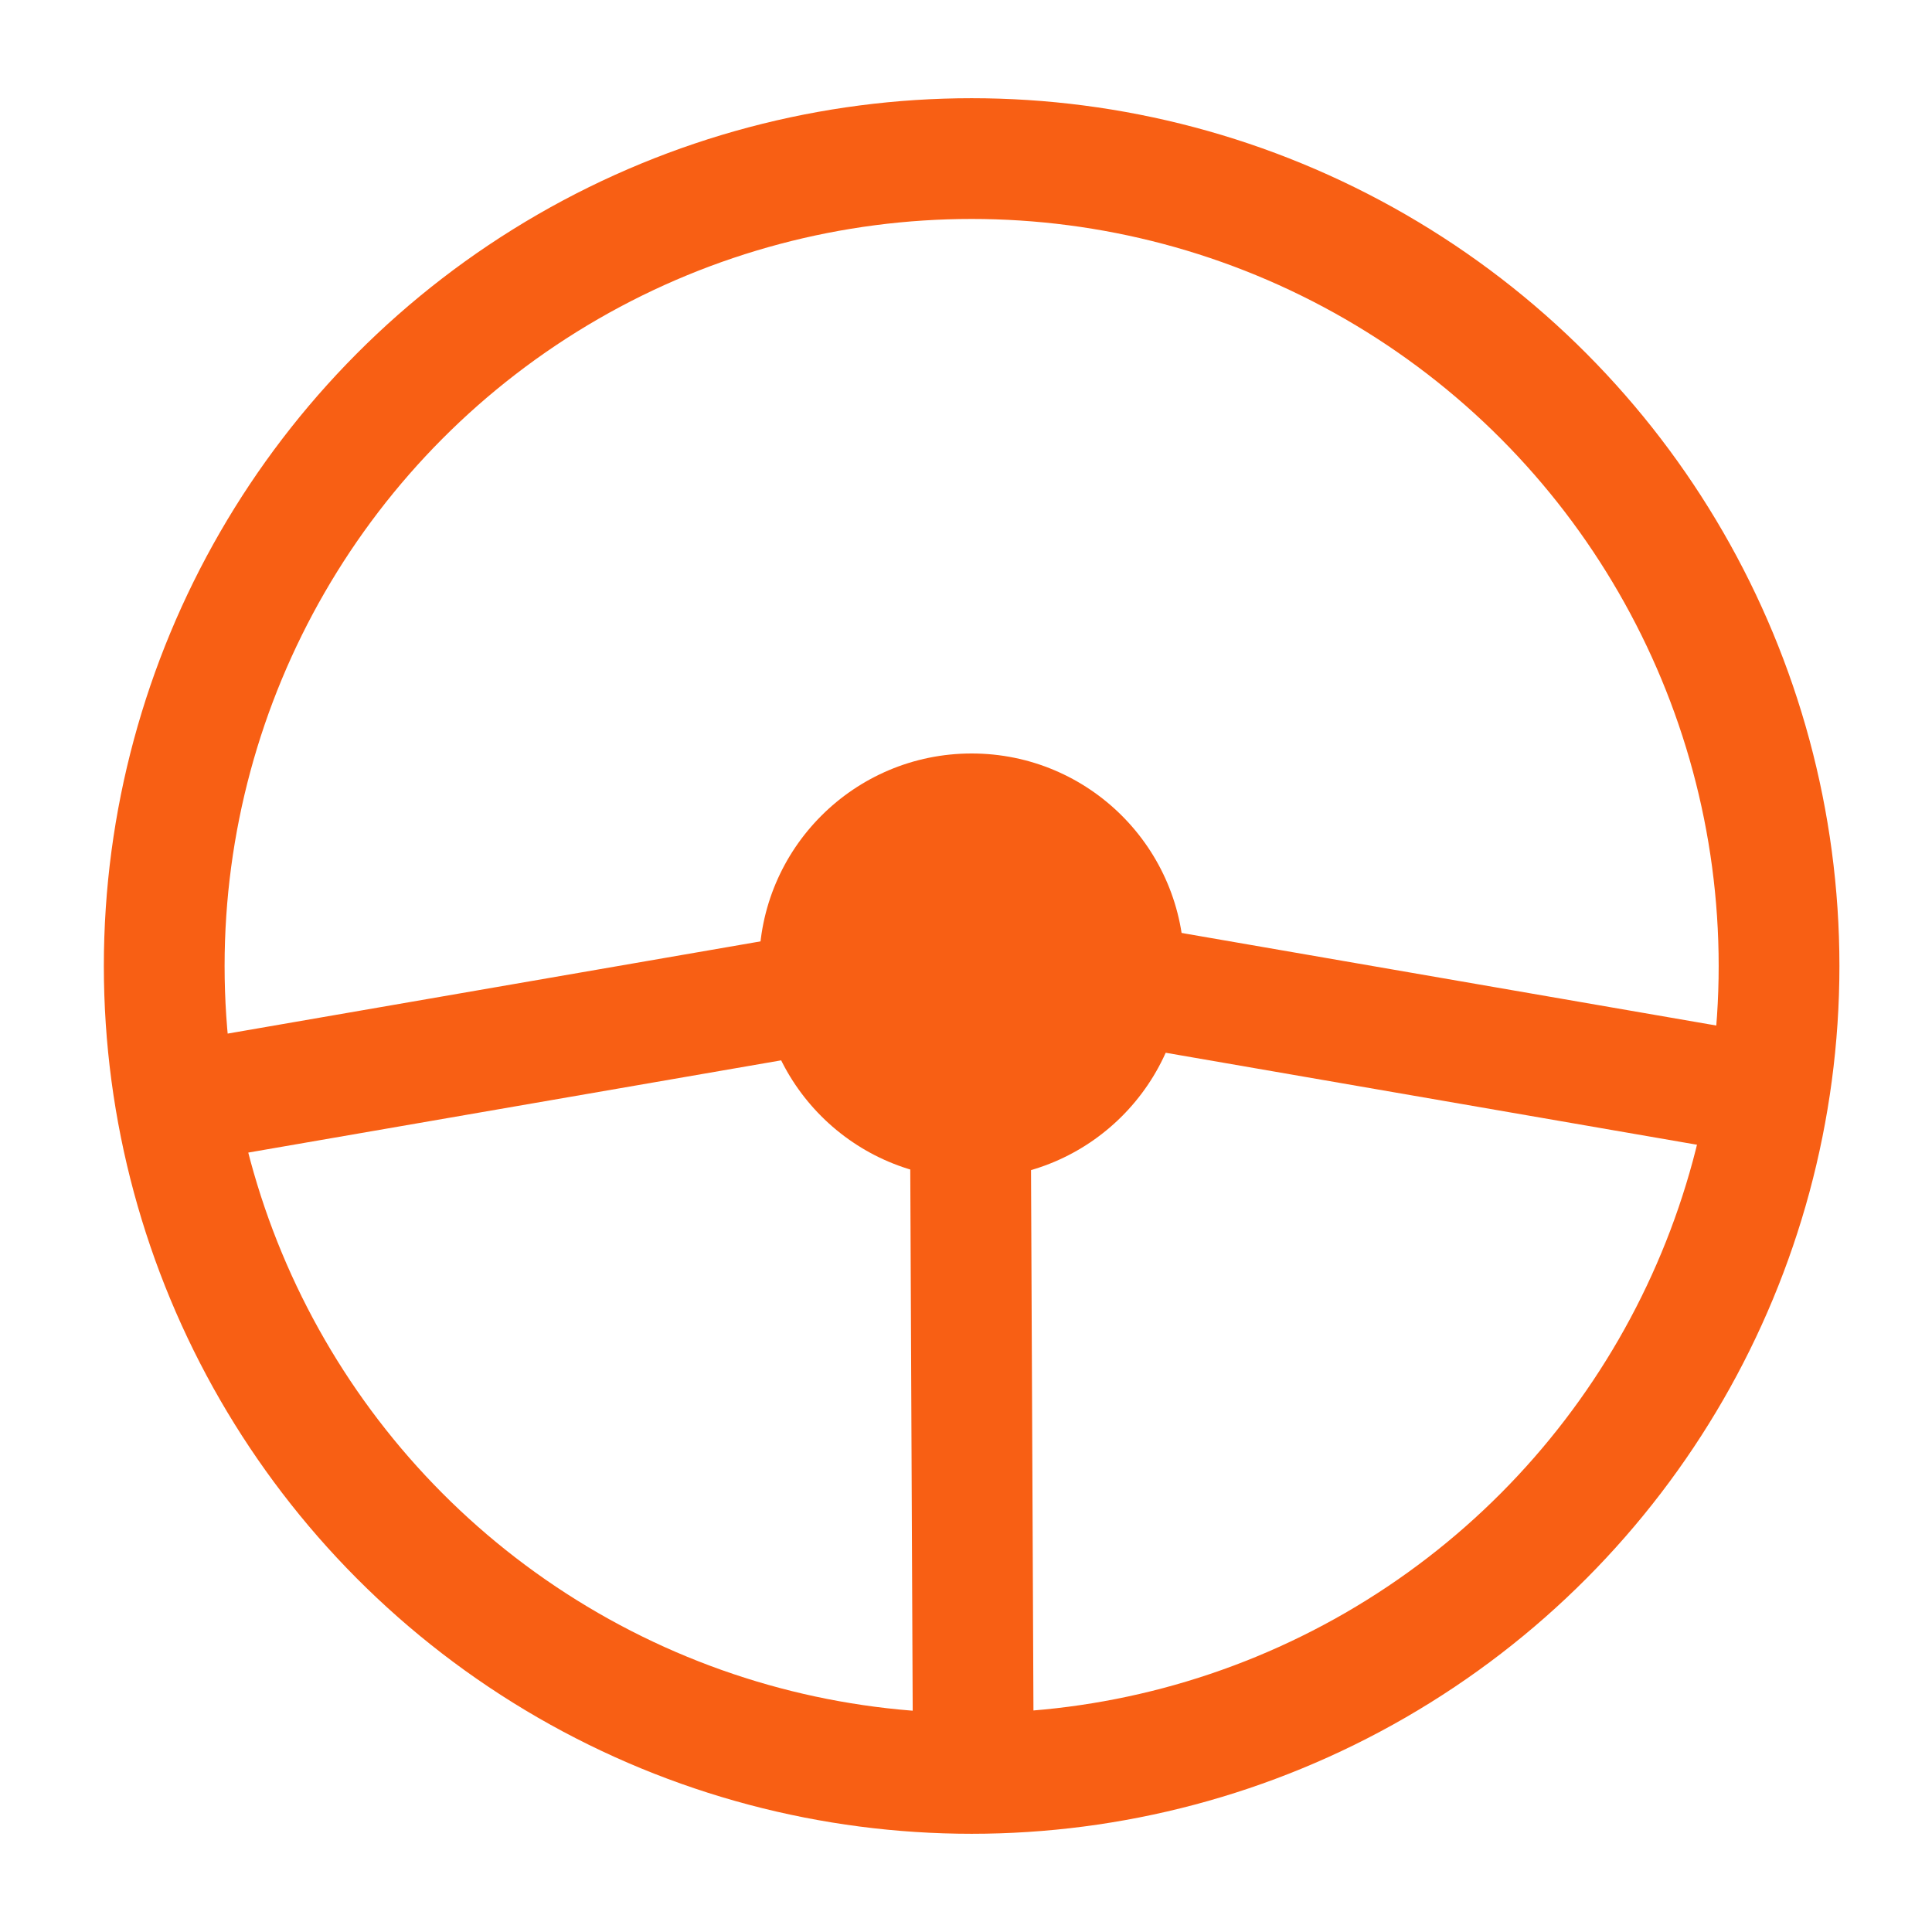
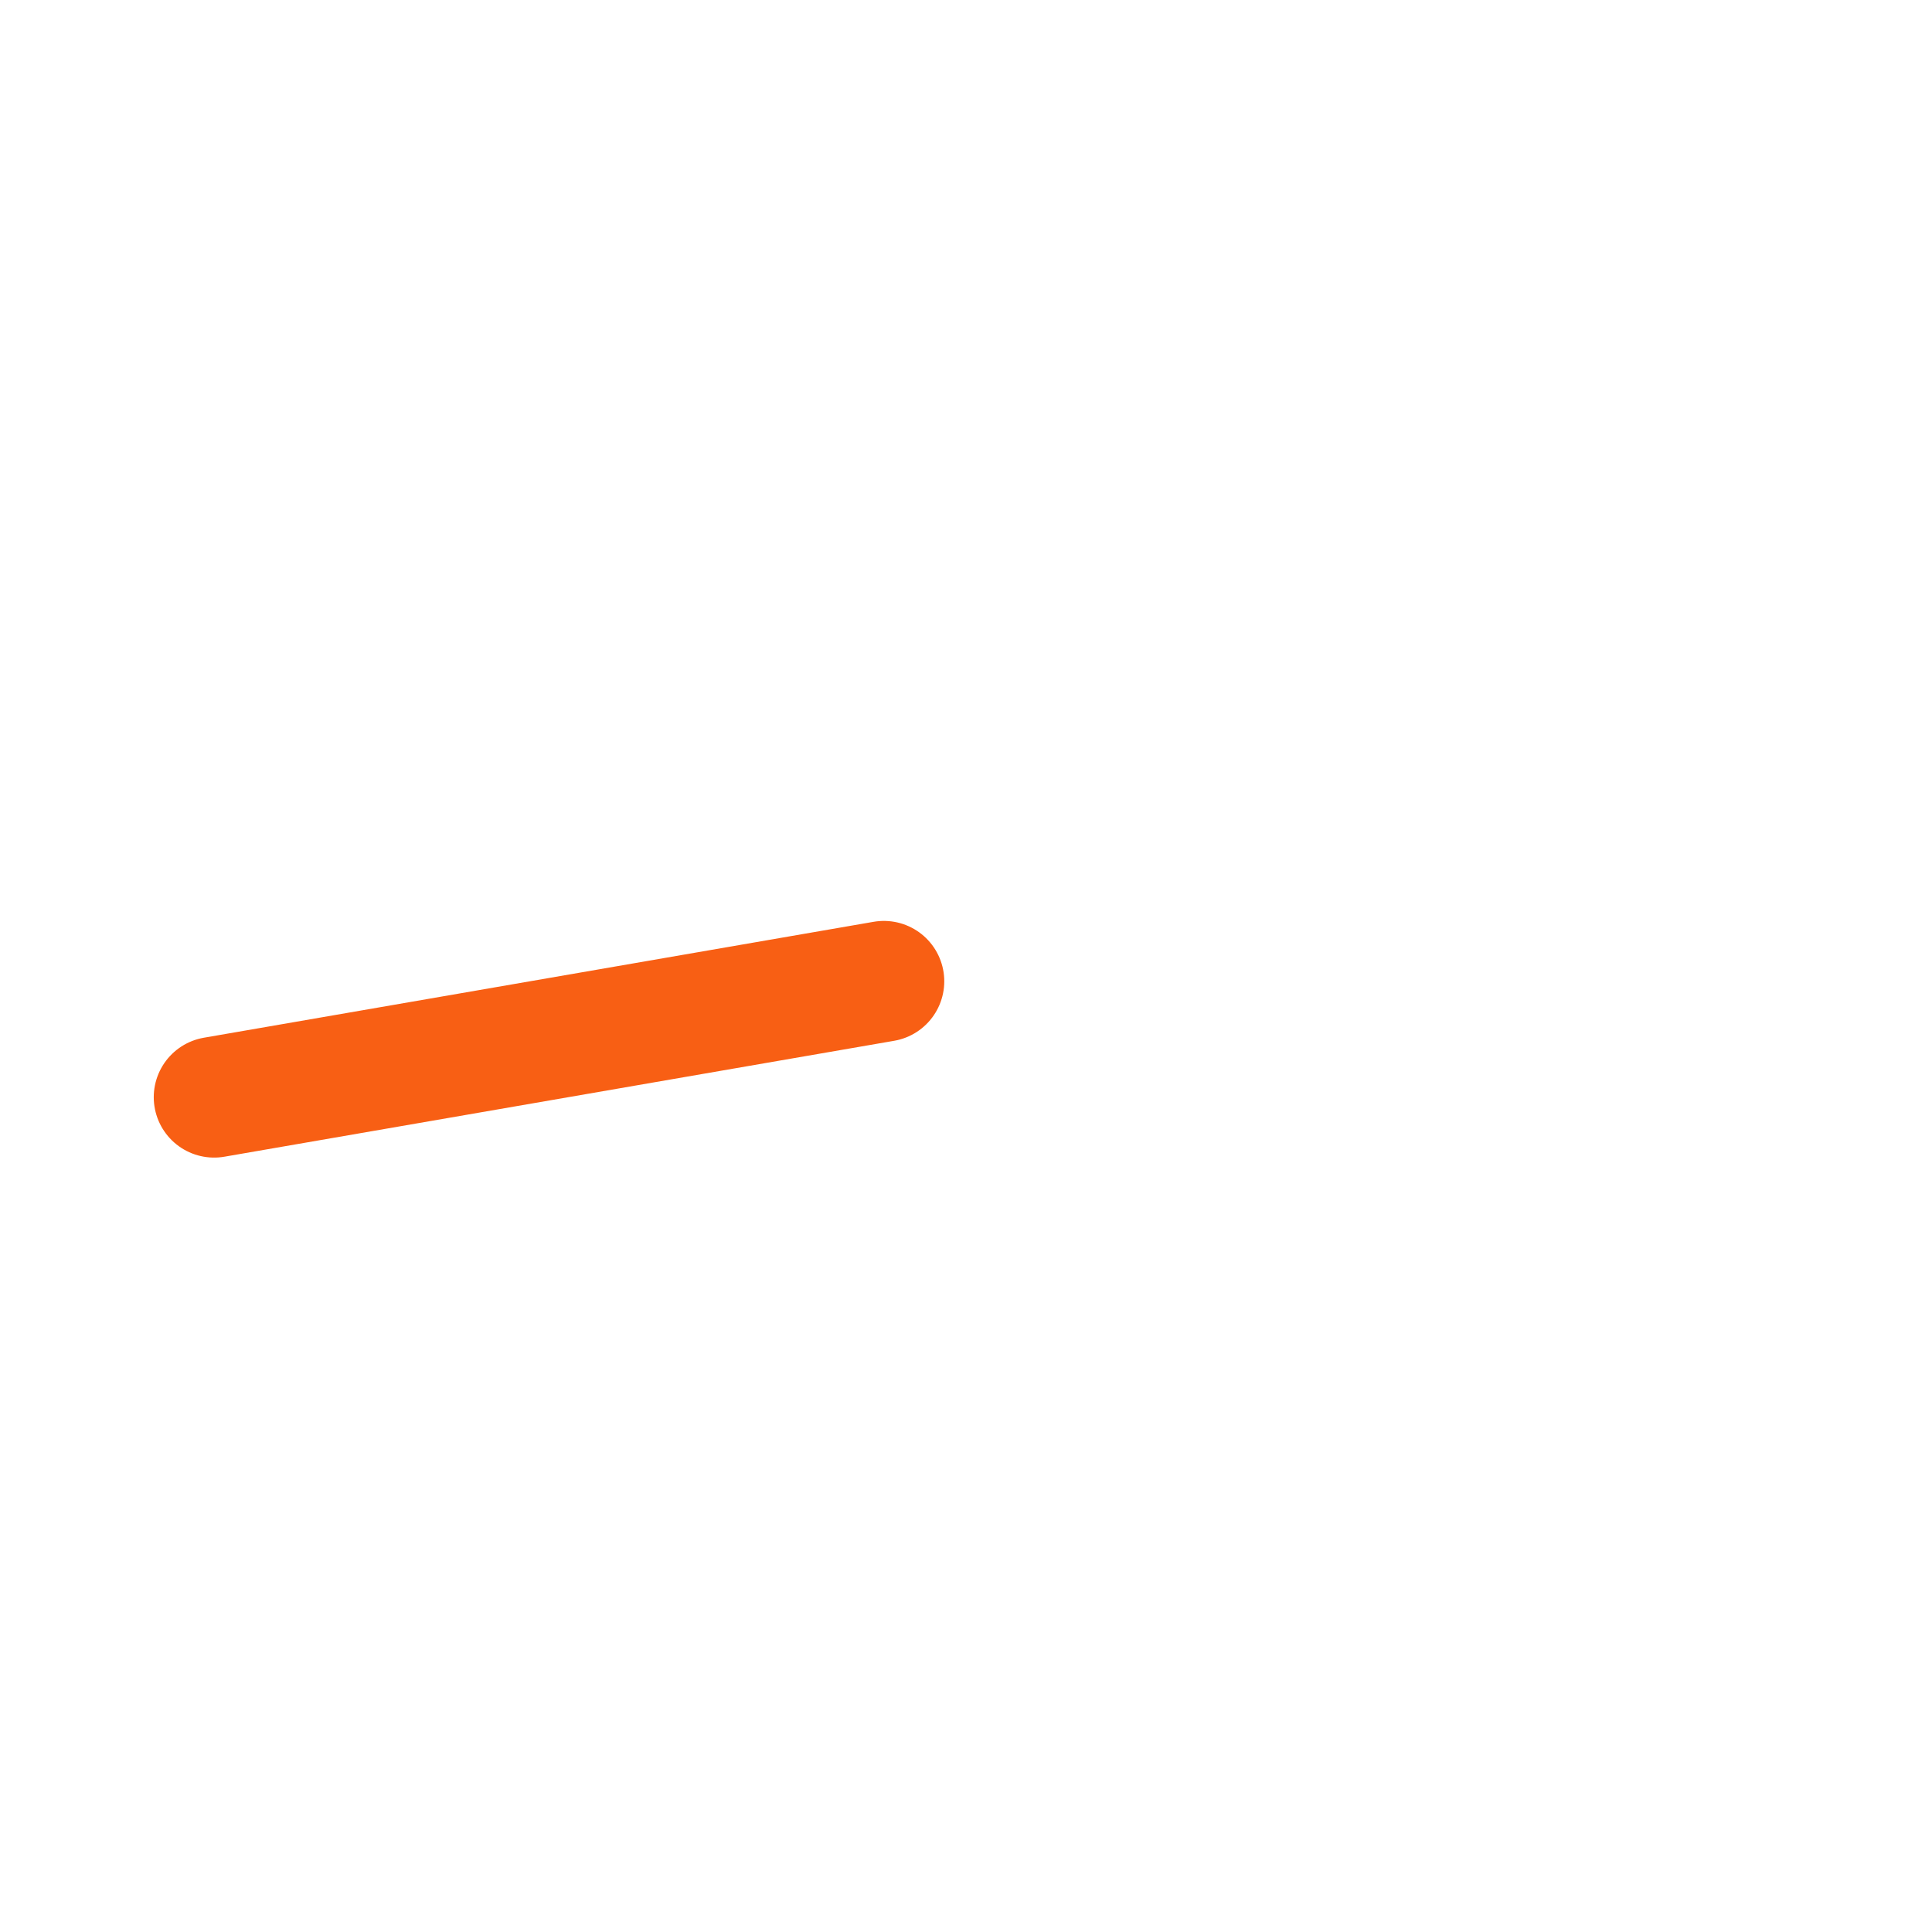
<svg xmlns="http://www.w3.org/2000/svg" id="Layer_1" width="24" height="24" viewBox="0 0 24 24">
-   <circle cx="12.07" cy="12" r="10.03" style="fill:none; stroke:#f85f14; stroke-width:1.5px;" />
-   <circle cx="12.07" cy="12" r="2.64" style="fill:#f85f14;" />
-   <path d="M21.49,13.53l-7.74-1.34" style="fill:none; stroke:#f85f14; stroke-linecap:round; stroke-linejoin:round; stroke-width:1.5px;" />
-   <path d="M12.09,21.72l-.04-8.91" style="fill:none; stroke:#f85f14; stroke-linecap:round; stroke-linejoin:round; stroke-width:1.5px;" />
  <path d="M2.66,13.63l8.32-1.44" style="fill:none; stroke:#f85f14; stroke-linecap:round; stroke-linejoin:round; stroke-width:1.5px;" />
</svg>